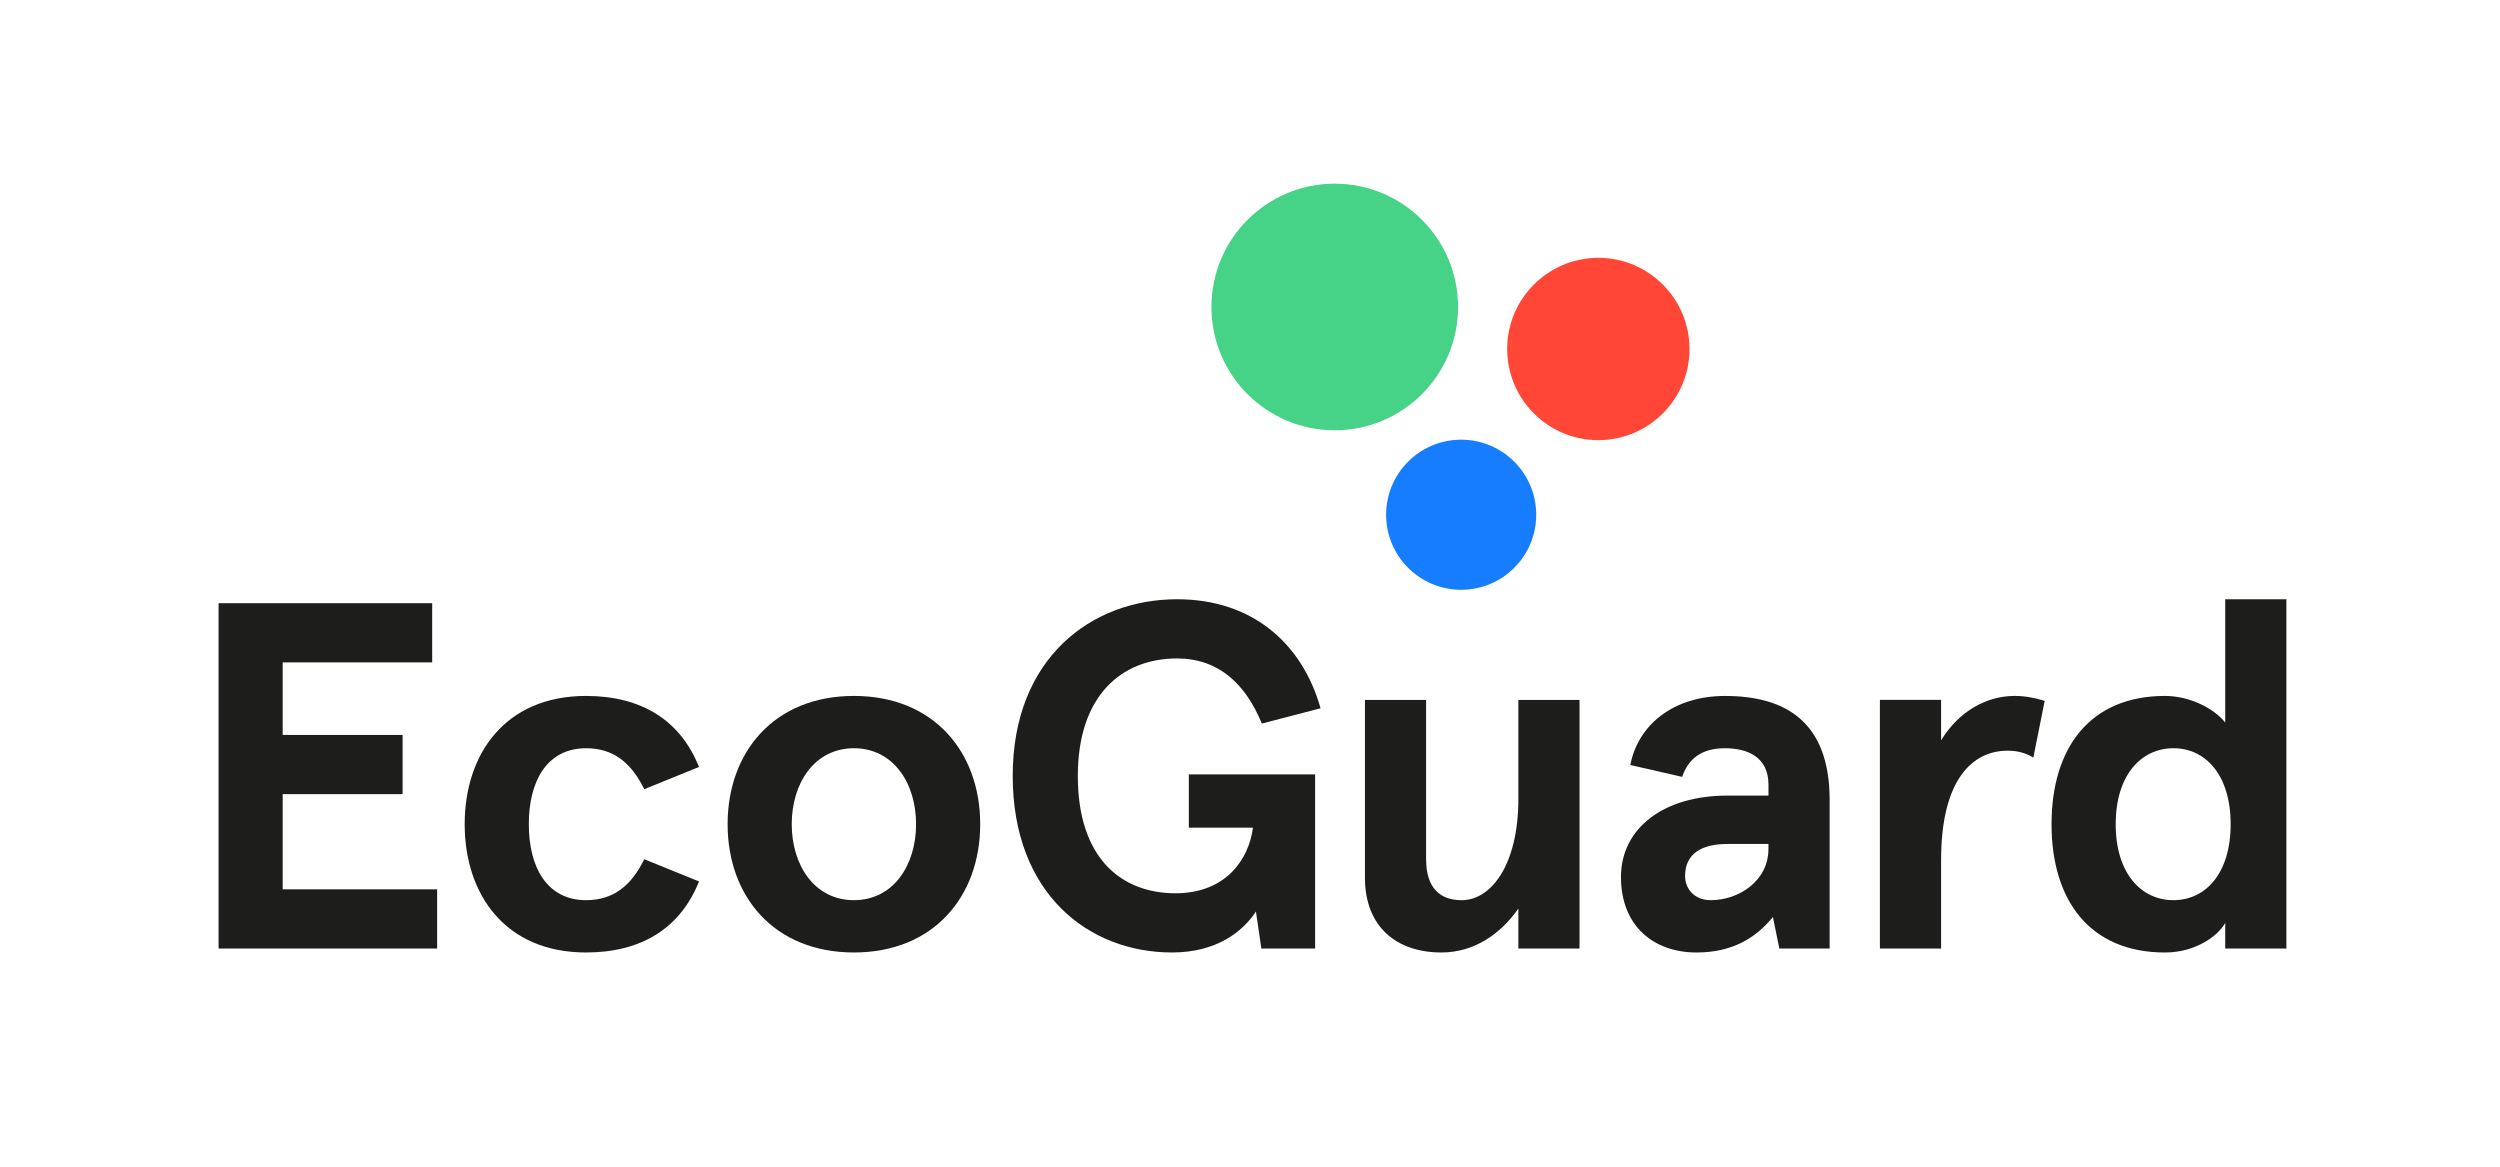
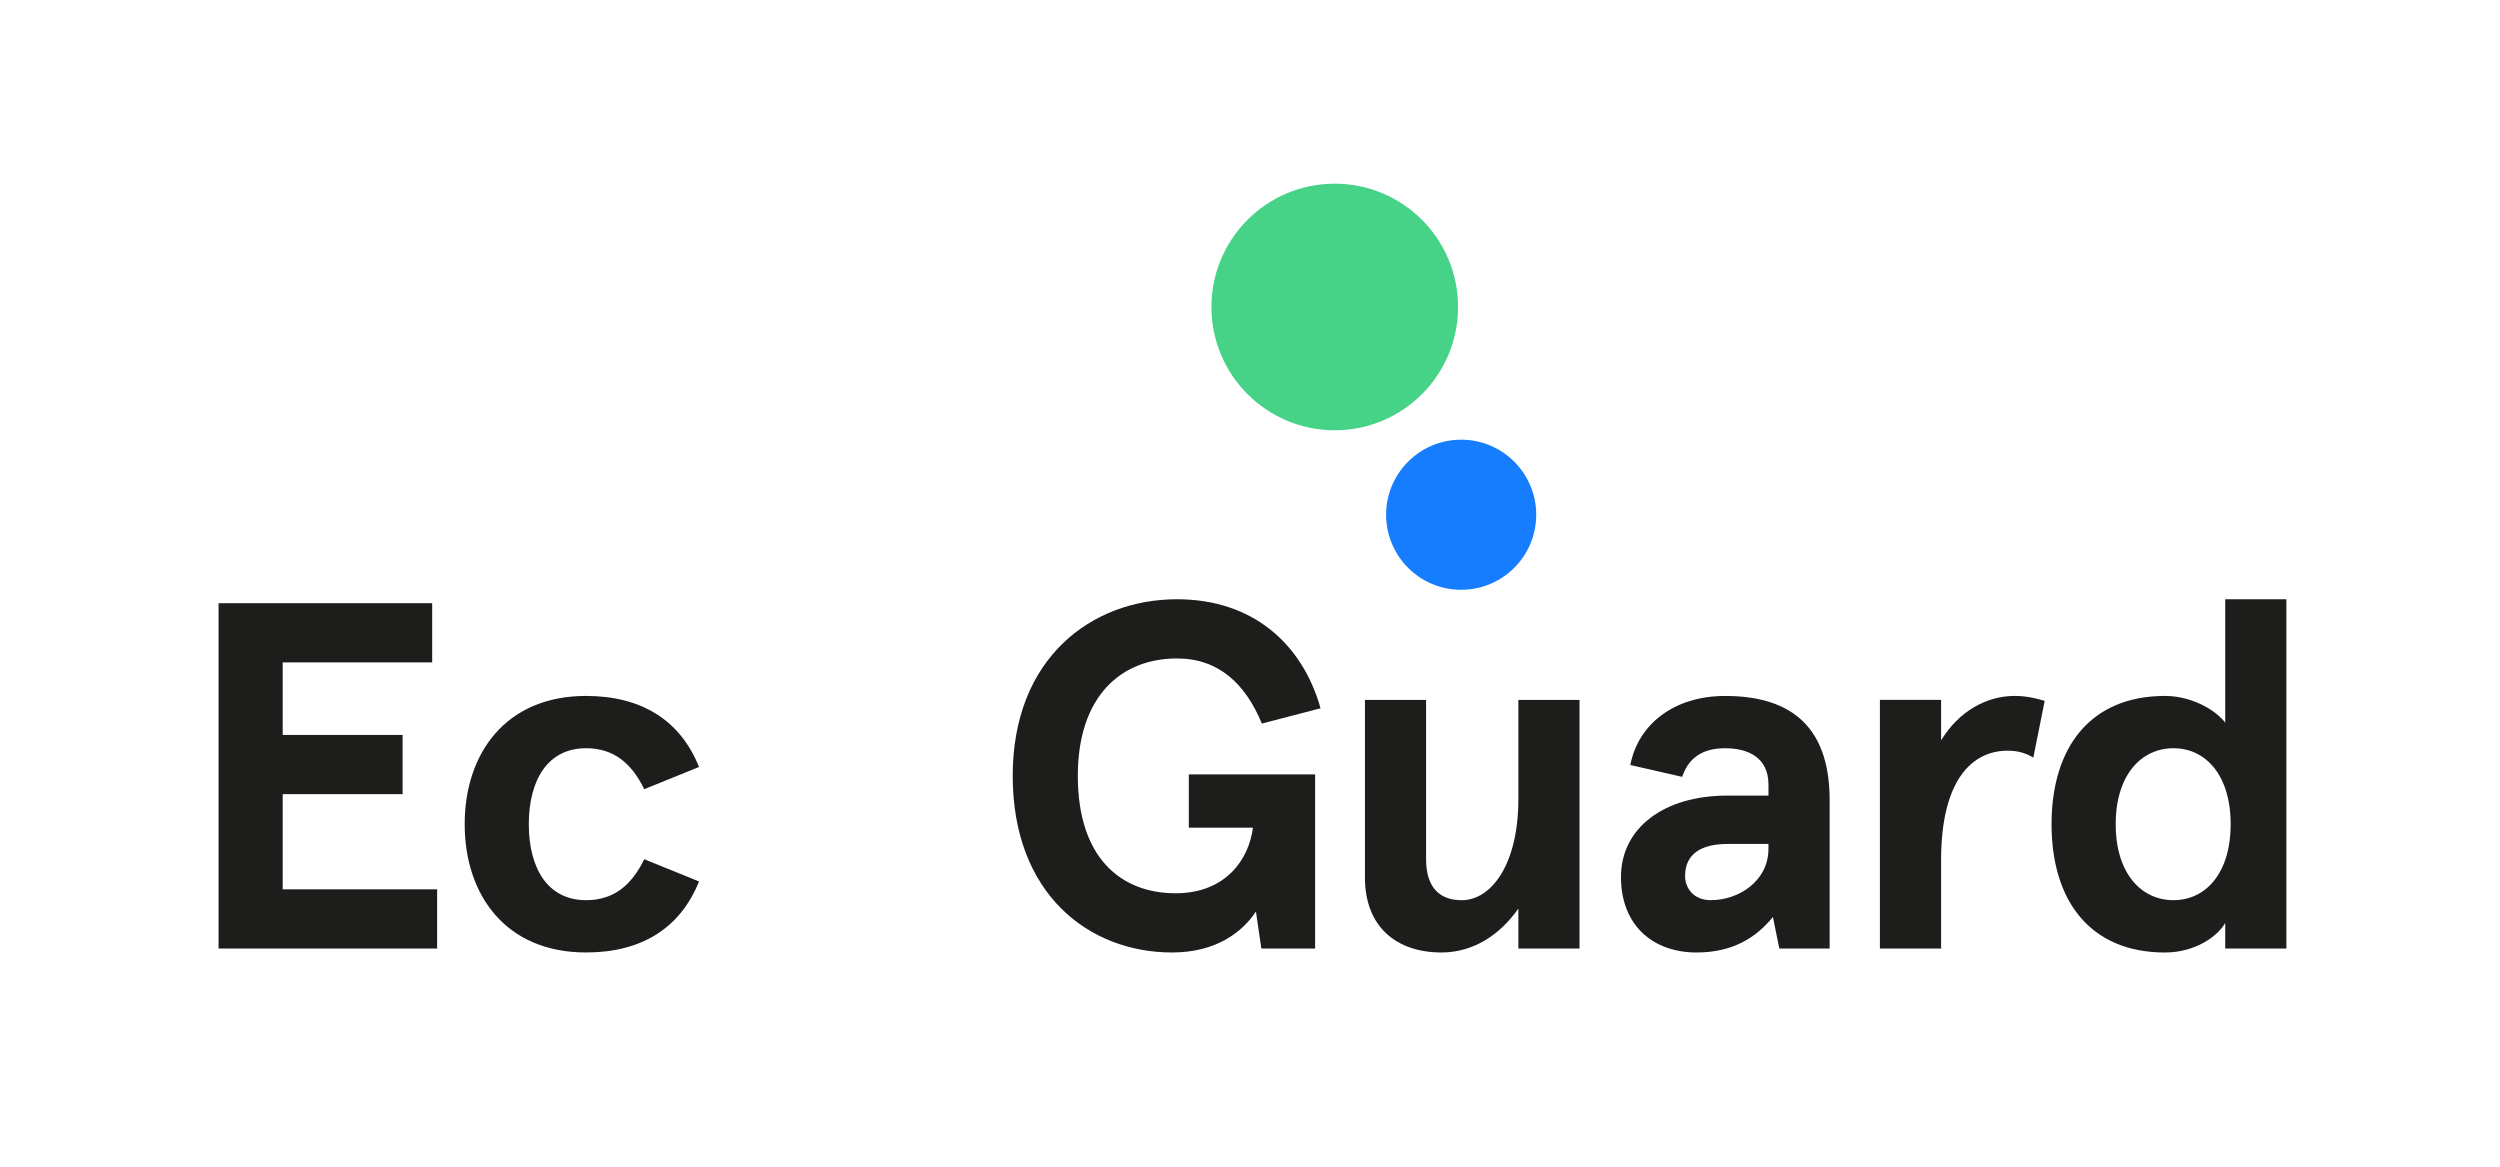
<svg xmlns="http://www.w3.org/2000/svg" version="1.1" id="Layer_1" x="0px" y="0px" viewBox="0 0 995.25 464.62" style="enable-background:new 0 0 995.25 464.62;" xml:space="preserve">
  <style type="text/css">
	.st0{fill:#FF4637;}
	.st1{fill:#167DFF;}
	.st2{fill:#46D287;}
	.st3{fill:#1D1D1B;}
	.st4{display:none;}
	.st5{display:inline;fill:#E7413A;}
	.st6{display:inline;fill:#0094D3;}
	.st7{display:inline;fill:#00A770;}
	.st8{display:inline;fill:#6FBB84;}
</style>
  <g>
    <g>
-       <circle class="st0" cx="636.3" cy="138.93" r="36.29" />
      <circle class="st1" cx="581.69" cy="204.92" r="29.88" />
      <circle class="st2" cx="531.36" cy="122.21" r="49.09" />
    </g>
    <g>
      <path class="st3" d="M172.05,240.13v23.57h-59.51v28.87h47.73v23.57h-47.73v37.9h61.48v23.57H87.01V240.13H172.05z" />
      <path class="st3" d="M278.28,350.9c-7.46,18.66-22.98,28.28-44.98,28.28c-32.21,0-48.31-23.18-48.31-51.07    c0-27.89,16.1-51.06,48.31-51.06c22,0,37.51,9.62,44.98,28.28l-21.8,8.84c-5.11-10.41-12.18-16.3-23.18-16.3    c-15.32,0-22.78,12.77-22.78,30.24c0,17.48,7.46,30.25,22.78,30.25c11,0,18.07-5.89,23.18-16.3L278.28,350.9z" />
-       <path class="st3" d="M339.94,277.05c31.82,0,50.28,22.39,50.28,51.06c0,28.67-18.46,51.07-50.28,51.07s-50.28-22.39-50.28-51.07    C289.67,299.44,308.13,277.05,339.94,277.05z M339.94,358.36c15.71,0,24.75-13.94,24.75-30.25c0-16.3-9.03-30.24-24.75-30.24    c-15.71,0-24.75,13.94-24.75,30.24C315.2,344.42,324.23,358.36,339.94,358.36z" />
      <path class="st3" d="M499.99,362.88c-5.3,8.05-15.71,16.3-33.39,16.3c-33.19,0-63.44-23.37-63.44-70.31s31.43-70.31,65.4-70.31    c30.64,0,50.08,18.26,57.15,43.4l-23.37,6.09c-6.48-15.71-17.09-25.92-33.78-25.92c-22,0-39.48,14.73-39.48,46.74    c0,32.99,17.48,46.74,38.89,46.74c20.23,0,29.26-13.75,30.83-26.12h-25.53v-21.21h50.28v69.33h-21.41L499.99,362.88z" />
      <path class="st3" d="M604.46,377.61V361.7c-7.27,10.41-17.87,17.48-30.64,17.48c-17.68,0-30.44-10.02-30.44-29.85v-70.7h24.35    v63.44c0,11.79,5.89,16.3,14.14,16.3c11.79,0,22.59-14.14,22.59-40.26v-39.48h24.35v98.98H604.46z" />
      <path class="st3" d="M649.03,304.55c3.14-16.3,17.48-27.49,37.71-27.49c23.57,0,41.64,9.82,41.64,41.44v59.12h-20.03l-2.55-12.57    c-6.87,8.45-16.3,14.14-30.44,14.14c-16.89,0-30.05-10.41-30.05-30.05s17.28-32.41,42.22-32.41h16.5v-4.32    c0-11-8.25-14.53-17.28-14.53c-6.87,0-13.95,2.16-17.09,11.39L649.03,304.55z M681.04,358.36c11.19,0,22.98-7.66,22.98-20.42    v-1.96h-16.3c-10.41,0-16.89,3.93-16.89,12.77C670.83,353.46,674.17,358.36,681.04,358.36z" />
      <path class="st3" d="M748.39,377.61v-98.98h24.36v16.1c7.07-11.59,18.07-17.68,29.26-17.68c4.32,0,8.05,0.78,11.98,1.96    l-4.52,22.59c-2.95-1.77-6.09-2.75-10.21-2.75c-14.14,0-26.51,11.59-26.51,43.6v35.16H748.39z" />
      <path class="st3" d="M861.9,277.05c10.01,0,19.64,5.11,23.96,10.61v-49.1h24.35v139.05h-24.35V367.4    c-2.75,5.11-11.79,11.79-23.96,11.79c-29.85,0-45.18-20.62-45.18-51.07S832.05,277.05,861.9,277.05z M865.24,358.36    c12.77,0,22.78-10.61,22.78-30.25c0-19.64-10.01-30.24-22.78-30.24c-12.77,0-22.98,10.61-22.98,30.24    C842.26,347.76,852.47,358.36,865.24,358.36z" />
    </g>
  </g>
  <g class="st4">
    <circle class="st5" cx="1399.11" cy="82.35" r="32.69" />
    <circle class="st6" cx="1349.92" cy="141.8" r="26.92" />
-     <circle class="st7" cx="1304.58" cy="67.28" r="44.22" />
-     <circle class="st8" cx="1304.58" cy="67.28" r="44.22" />
  </g>
</svg>